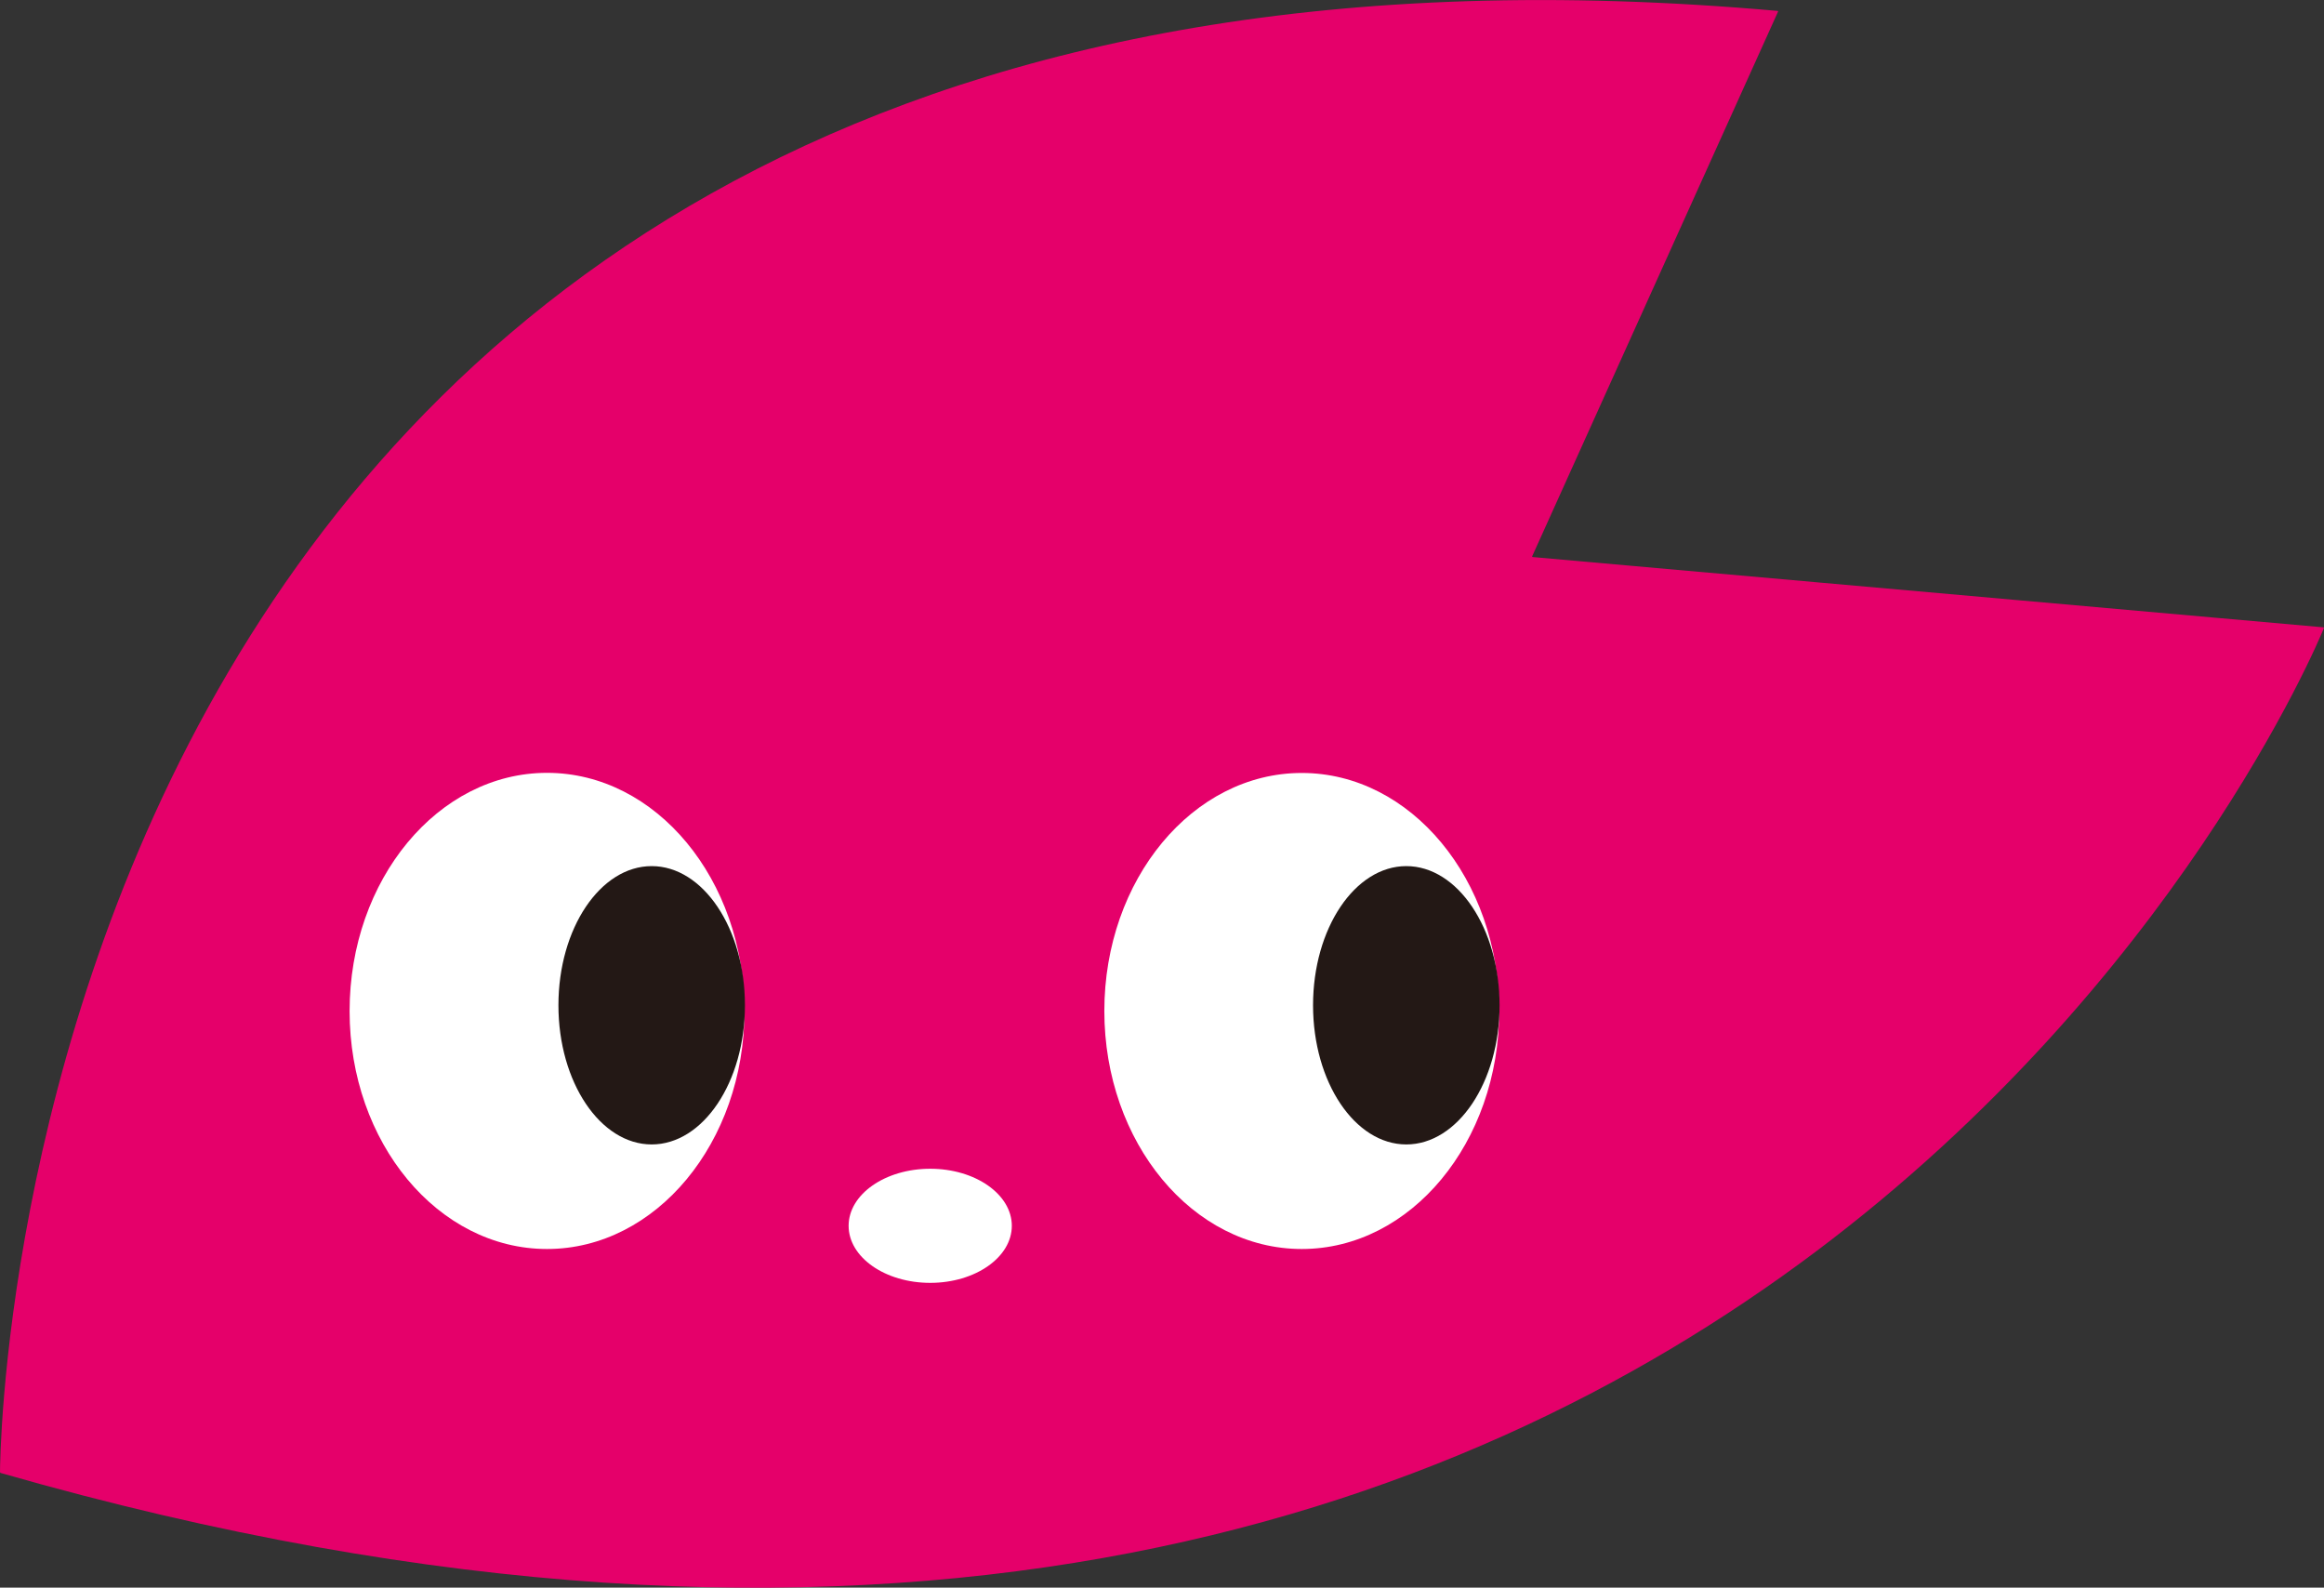
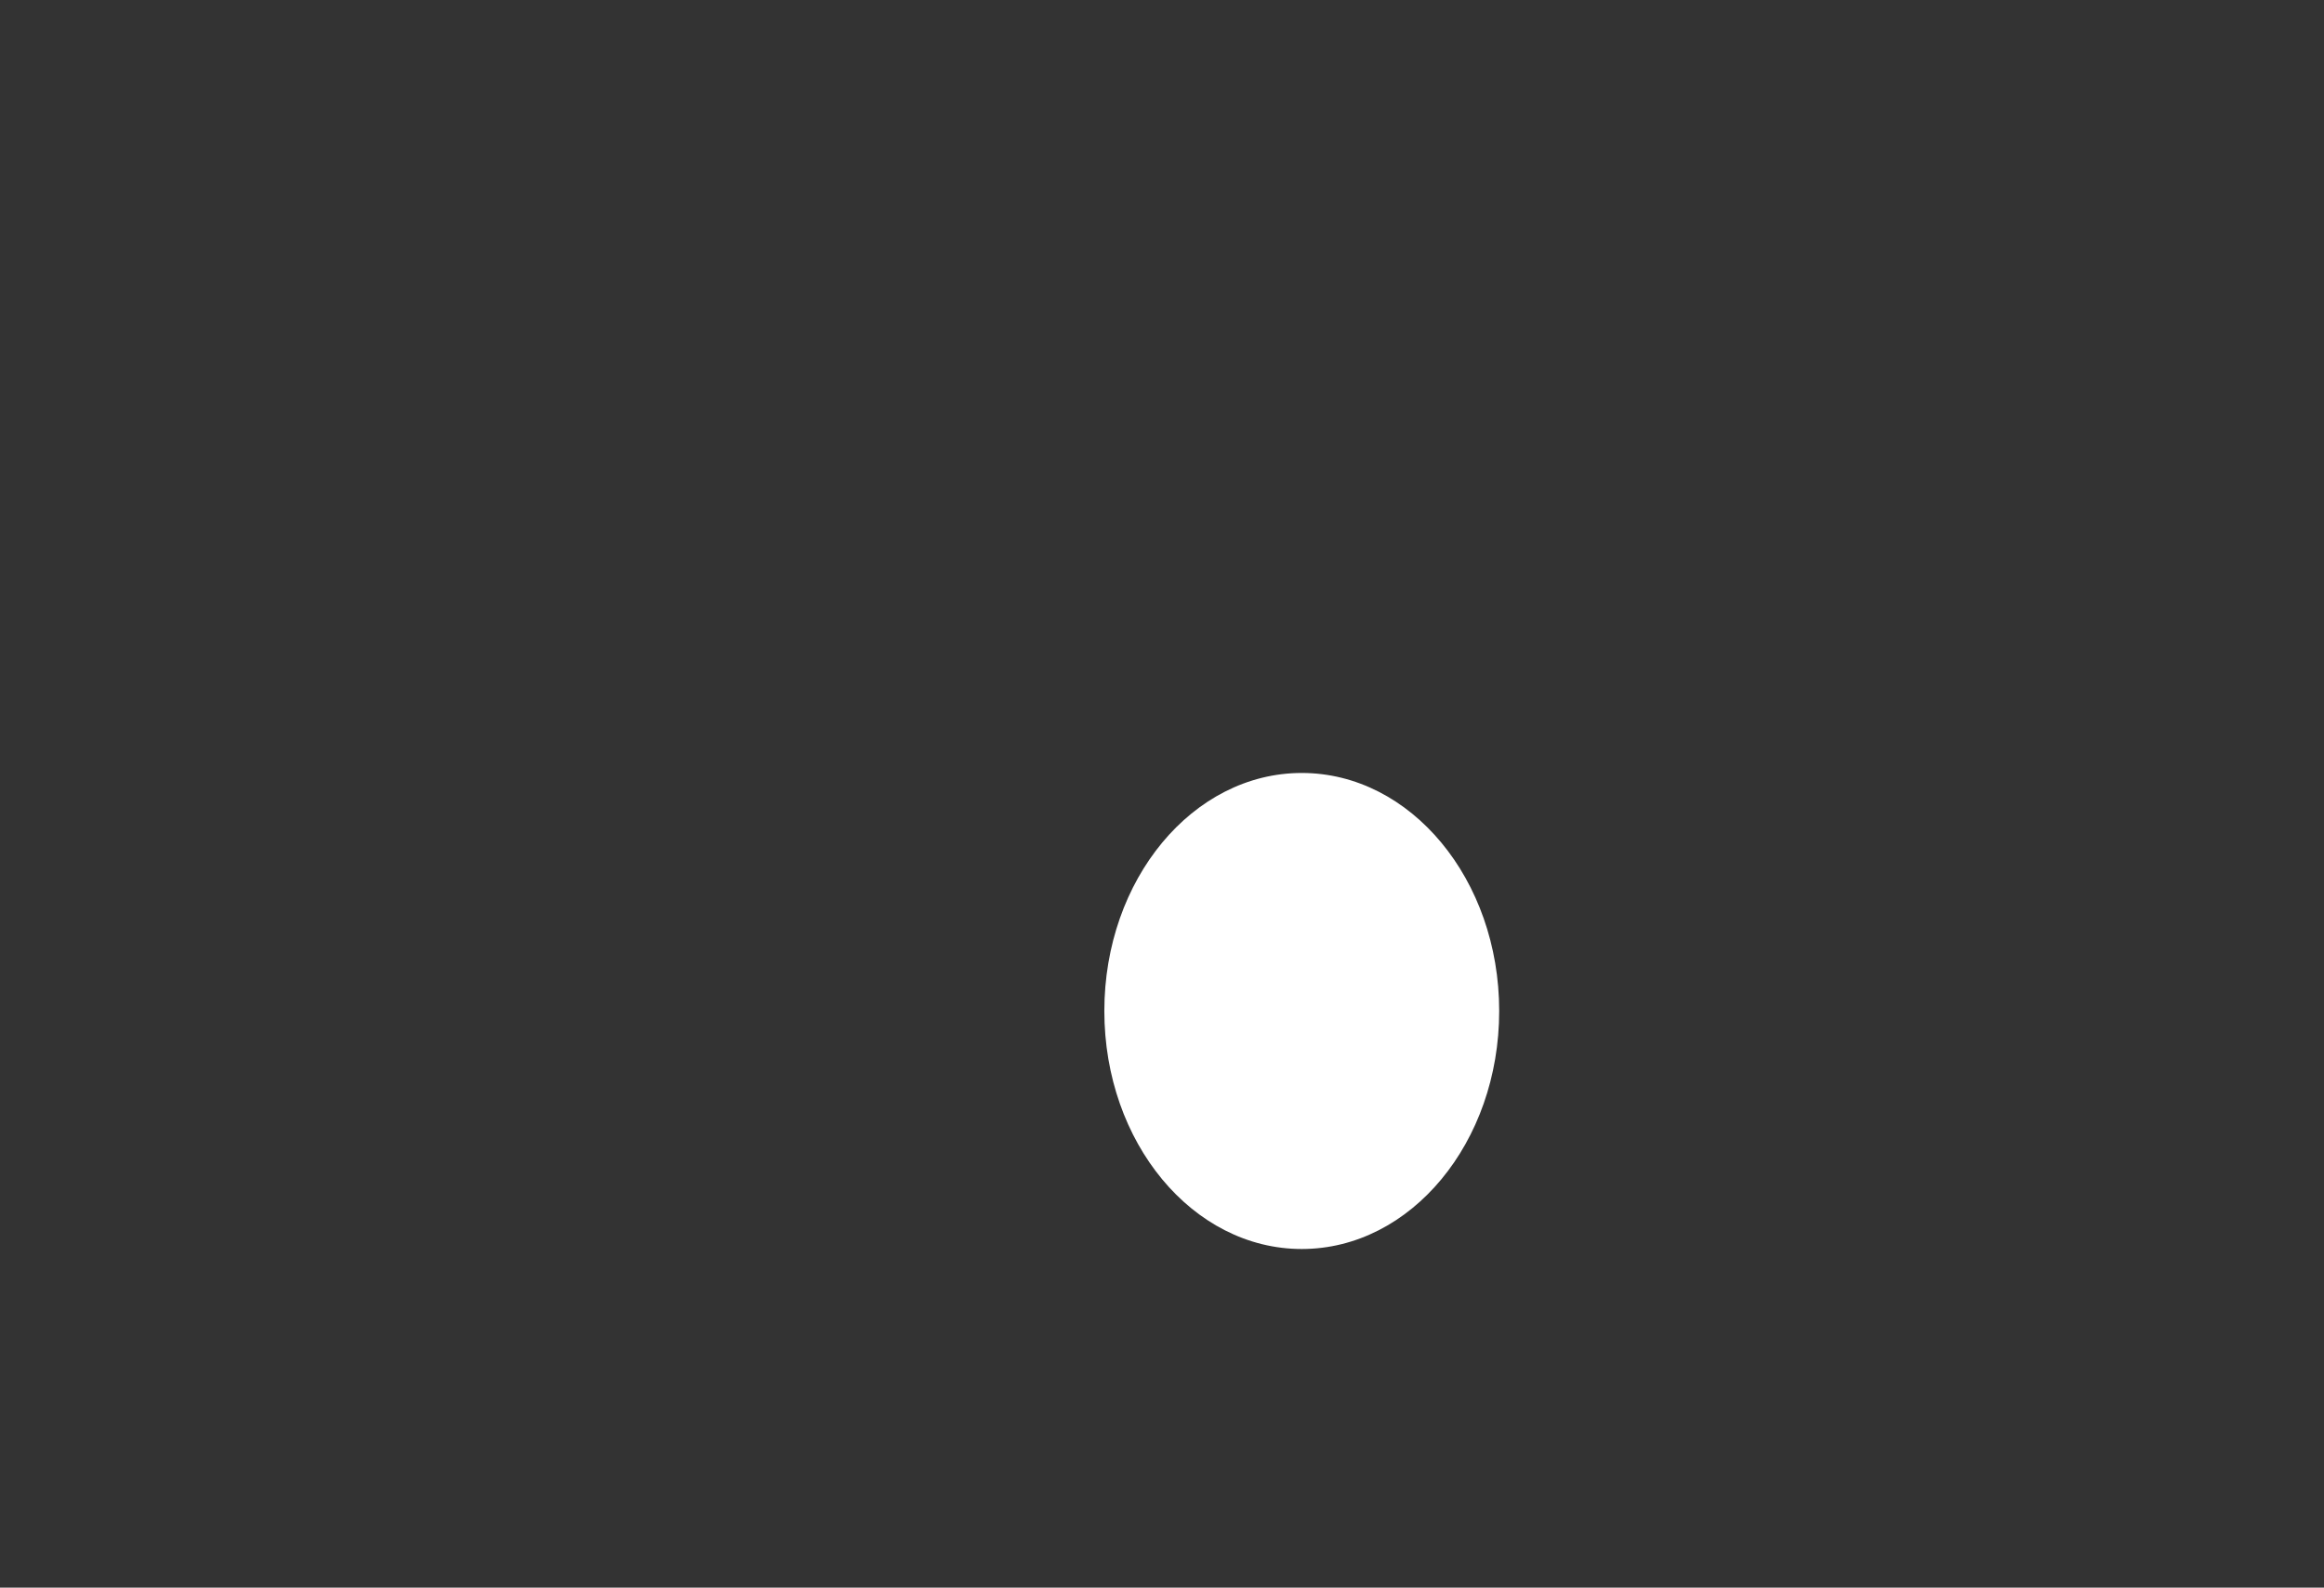
<svg xmlns="http://www.w3.org/2000/svg" id="_レイヤー_2" data-name="レイヤー_2" viewBox="0 0 187.4 128">
  <rect x="0" y="0" width="187.4" height="128" fill="#333333" stroke="none" />
  <defs>
    <style>
      .cls-1 {
        fill: #e5006a;
      }

      .cls-2 {
        fill: #fff;
      }

      .cls-3 {
        fill: #231815;
      }
    </style>
  </defs>
  <g id="_レイヤー_1-2" data-name="レイヤー_1">
    <g>
-       <path class="cls-1" d="M.03,118.73s-.03-.02-.03-.03h0C.01,116.29,1.34-11.75,143.35.88h0s.03.02.03.04c0,0,0,.01,0,.01h0s-19.83,43.92-19.83,43.92h0s0,.01,0,.02c0,.02.01.03.03.04h0s63.79,5.67,63.79,5.67h0s.03.02.03.04c0,0,0,0,0,.01h0c-1.08,2.62-45.75,108.76-187.37,68.12h0Z" />
-       <path class="cls-2" d="M60.03,81.51c0,10.6-7.13,19.19-15.92,19.19s-15.92-8.58-15.92-19.18,7.13-19.21,15.92-19.21,15.92,8.59,15.92,19.19Z" />
-       <path class="cls-3" d="M60.07,81.05c0,6.2-3.38,11.22-7.52,11.22s-7.52-5.02-7.52-11.22,3.38-11.22,7.52-11.22,7.52,5.02,7.52,11.22Z" />
      <ellipse class="cls-2" cx="104.97" cy="81.51" rx="15.92" ry="19.19" />
-       <path class="cls-3" d="M120.92,81.05c0,6.2-3.38,11.22-7.52,11.22s-7.52-5.02-7.52-11.22,3.38-11.22,7.52-11.22,7.52,5.02,7.52,11.22Z" />
-       <ellipse class="cls-2" cx="75.01" cy="98.83" rx="6.58" ry="4.6" />
    </g>
  </g>
</svg>